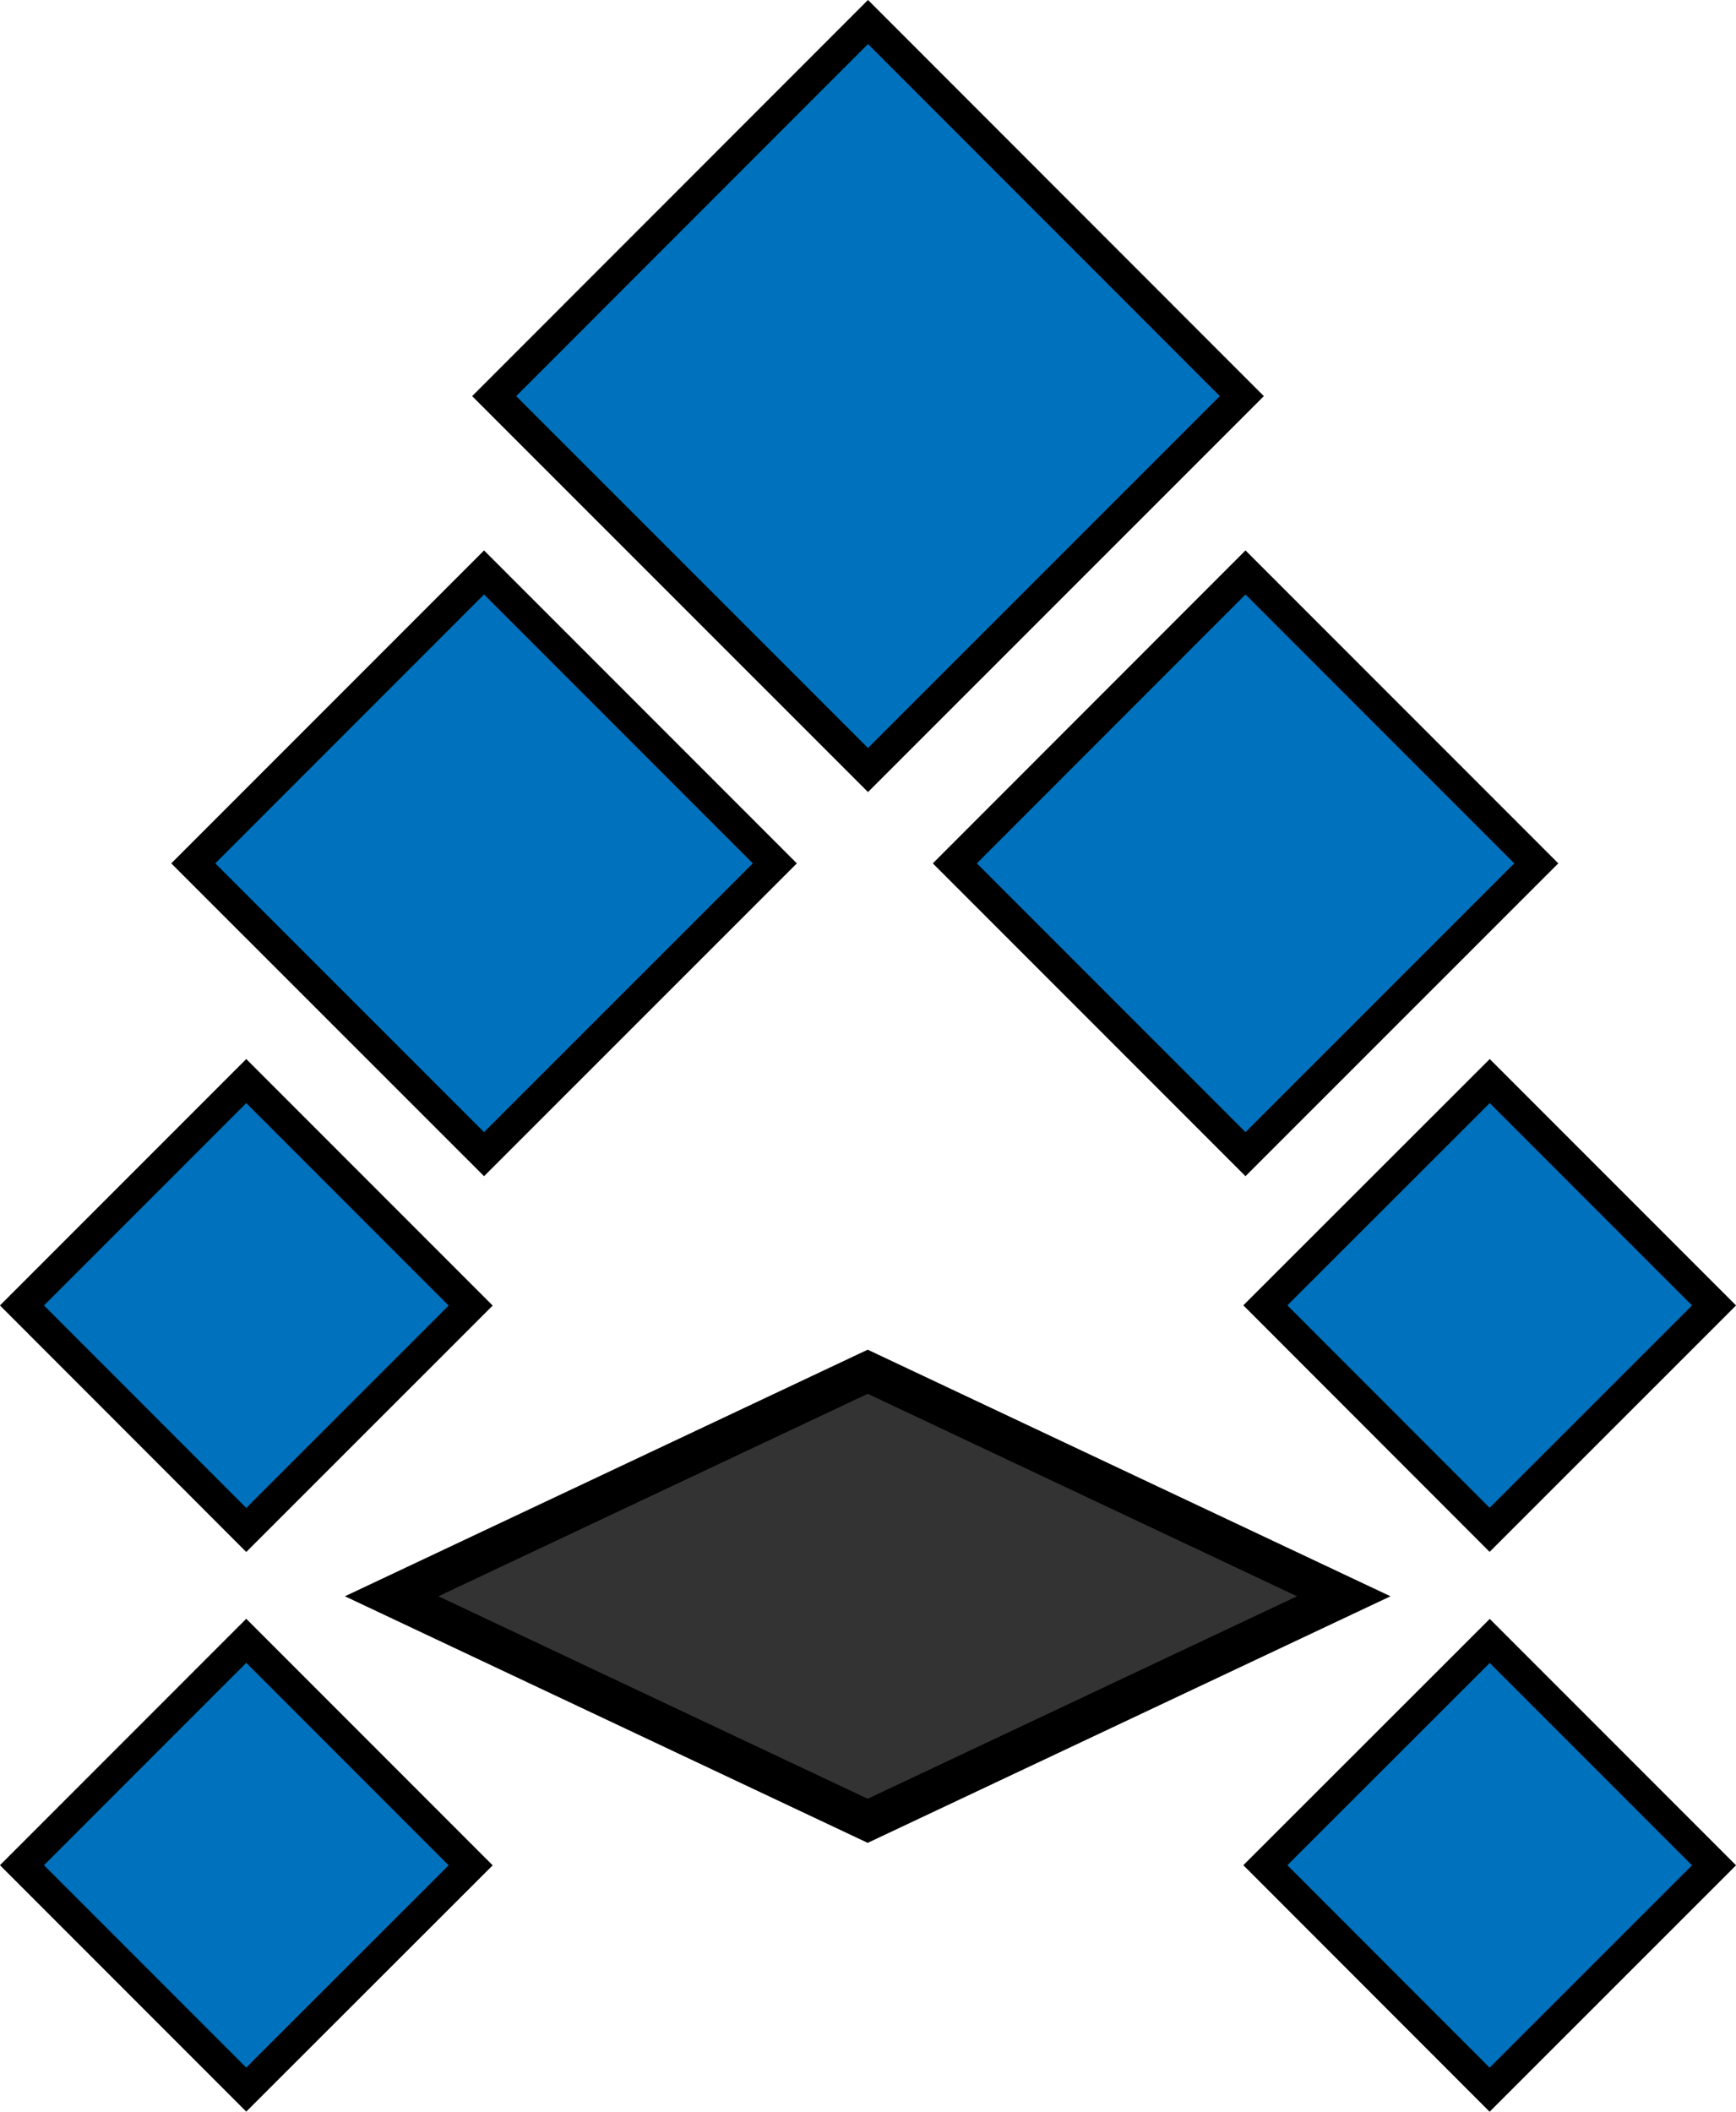
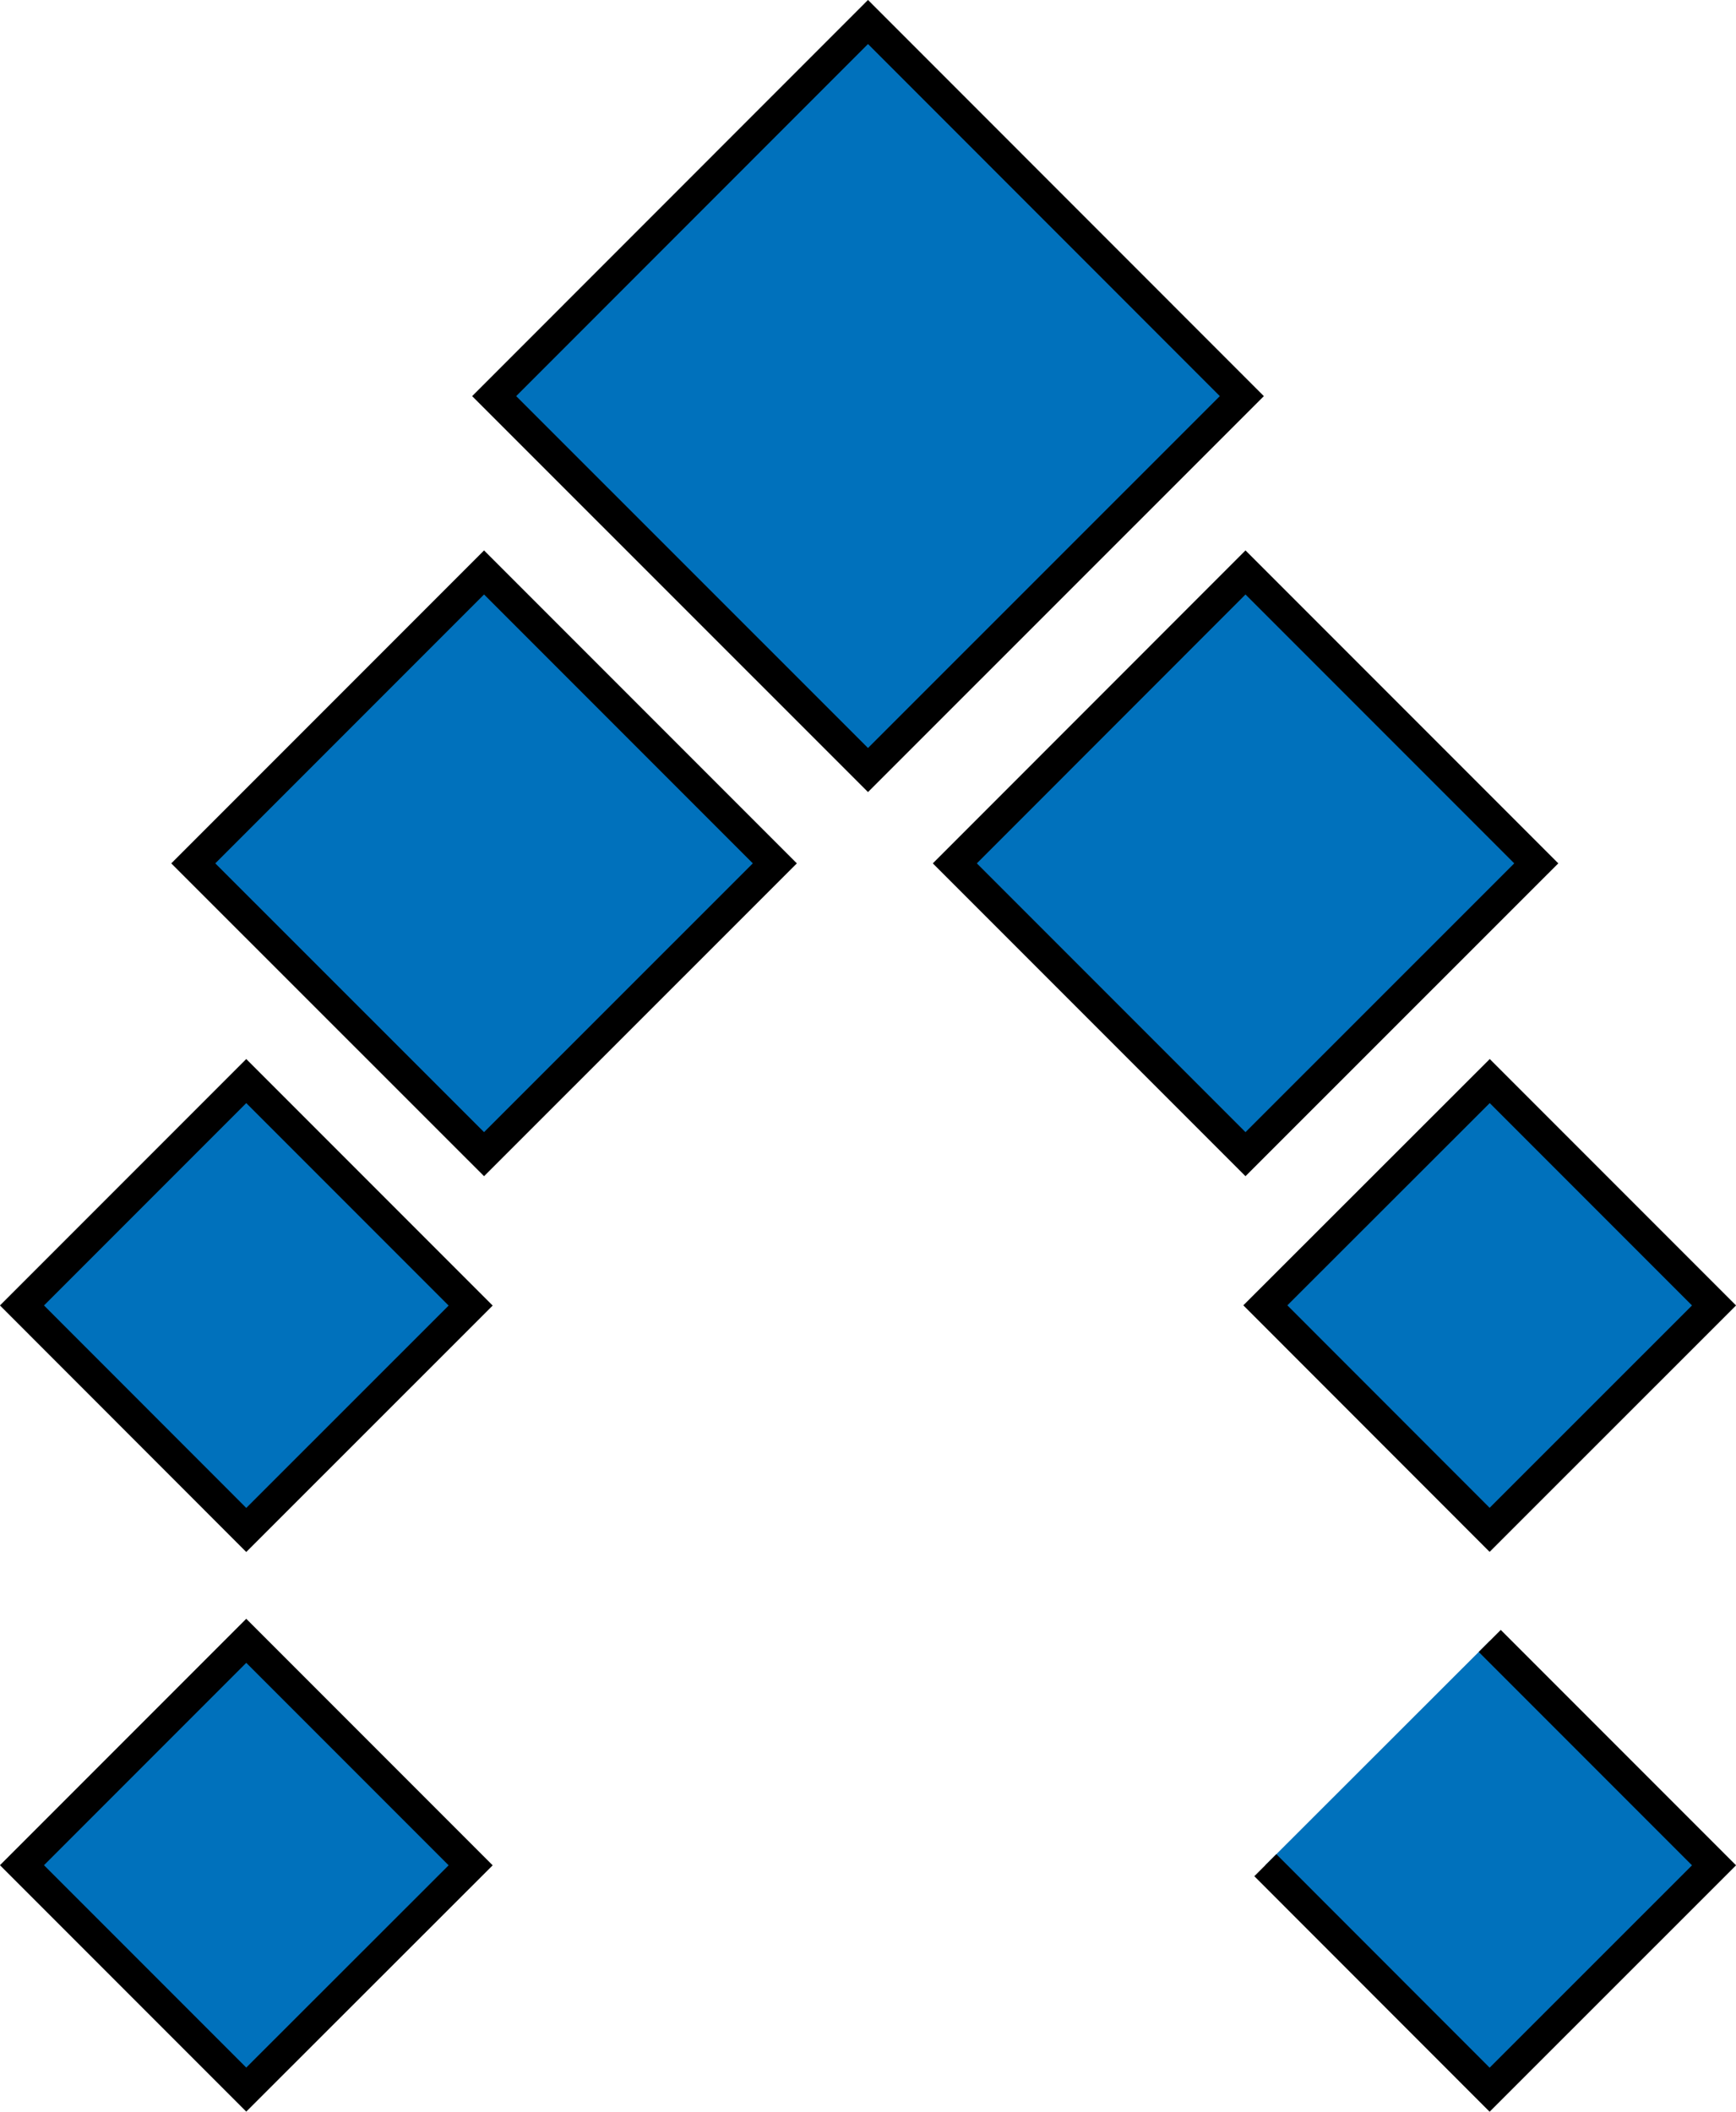
<svg xmlns="http://www.w3.org/2000/svg" viewBox="0 0 14.776 17.965">
  <g stroke="#000">
    <g fill="#0071bc" stroke-width=".265">
      <path d="M7.388.187L10.57 3.37 7.388 6.551 4.206 3.37zM10.601 4.87l2.475 2.475-2.475 2.474-2.474-2.474zM4.12 4.87l2.475 2.475L4.12 9.819 1.645 7.345zM12.68 9.197l1.909 1.909-1.91 1.909-1.909-1.91zM2.096 9.197l1.91 1.91-1.91 1.909-1.909-1.91z" />
    </g>
-     <path transform="scale(1.279 .603) rotate(45 -.084 -60.528)" fill="#333" stroke-width=".44" d="M60.543-8.186h4.48v4.48h-4.48z" />
-     <path fill="#0071bc" stroke-width=".265" d="M12.68 13.96l1.909 1.909-1.91 1.909-1.909-1.91zM2.096 13.959l1.91 1.91-1.91 1.908-1.909-1.909z" />
+     <path fill="#0071bc" stroke-width=".265" d="M12.68 13.96l1.909 1.909-1.91 1.909-1.909-1.91M2.096 13.959l1.91 1.91-1.91 1.908-1.909-1.909z" />
  </g>
</svg>